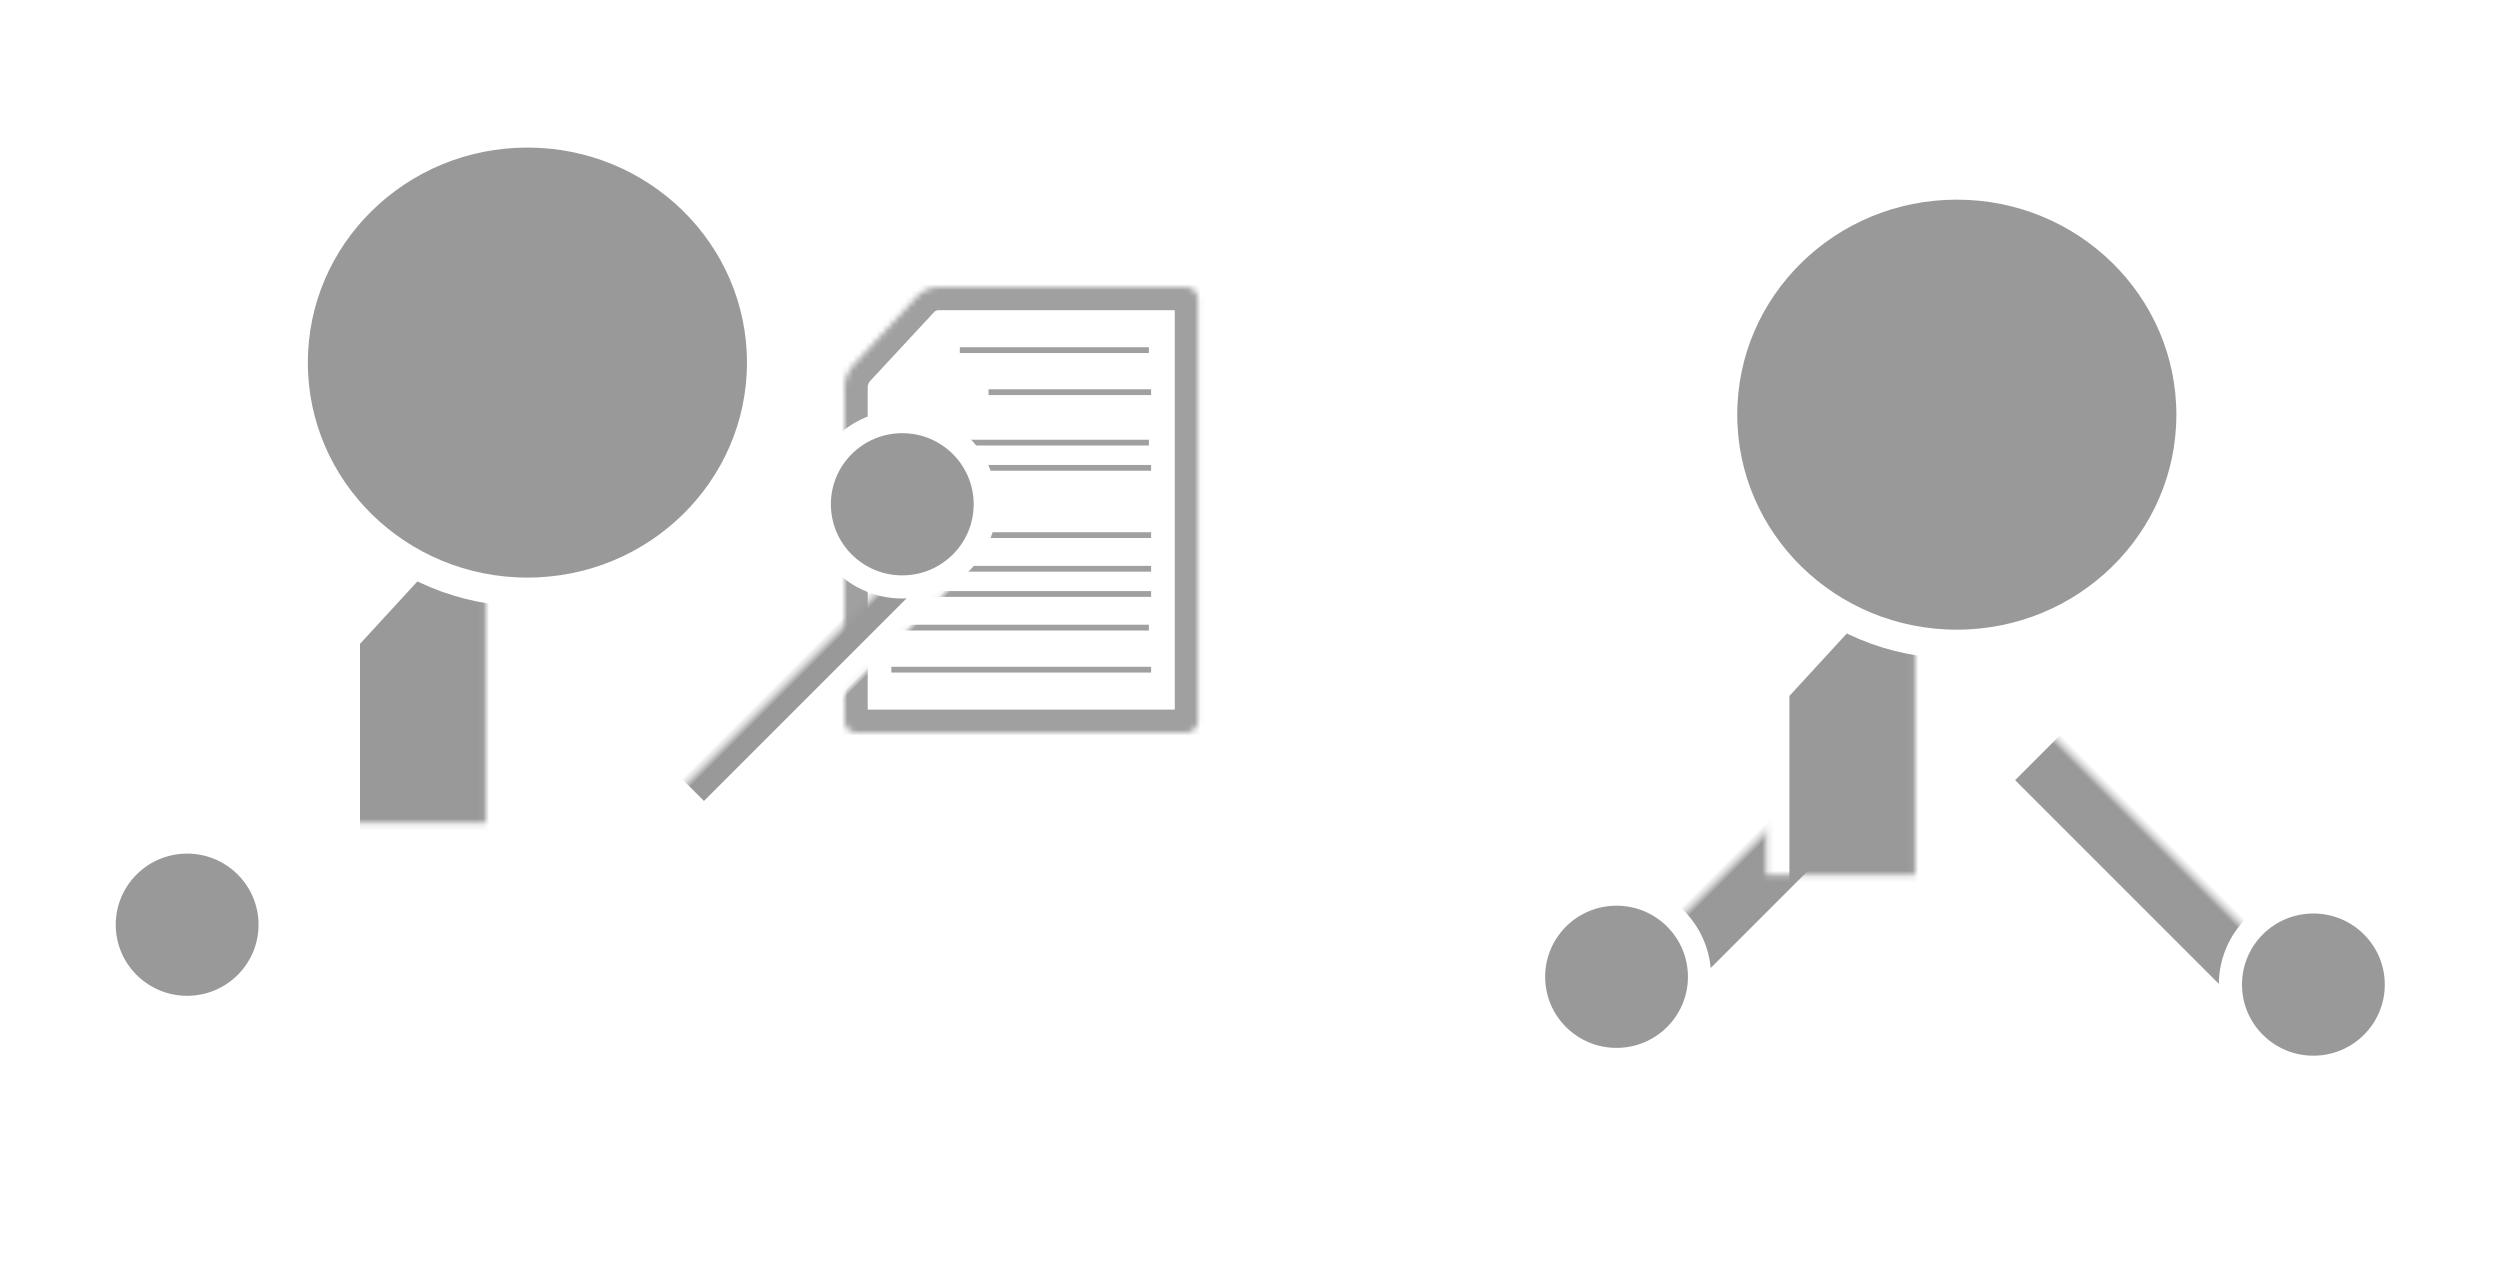
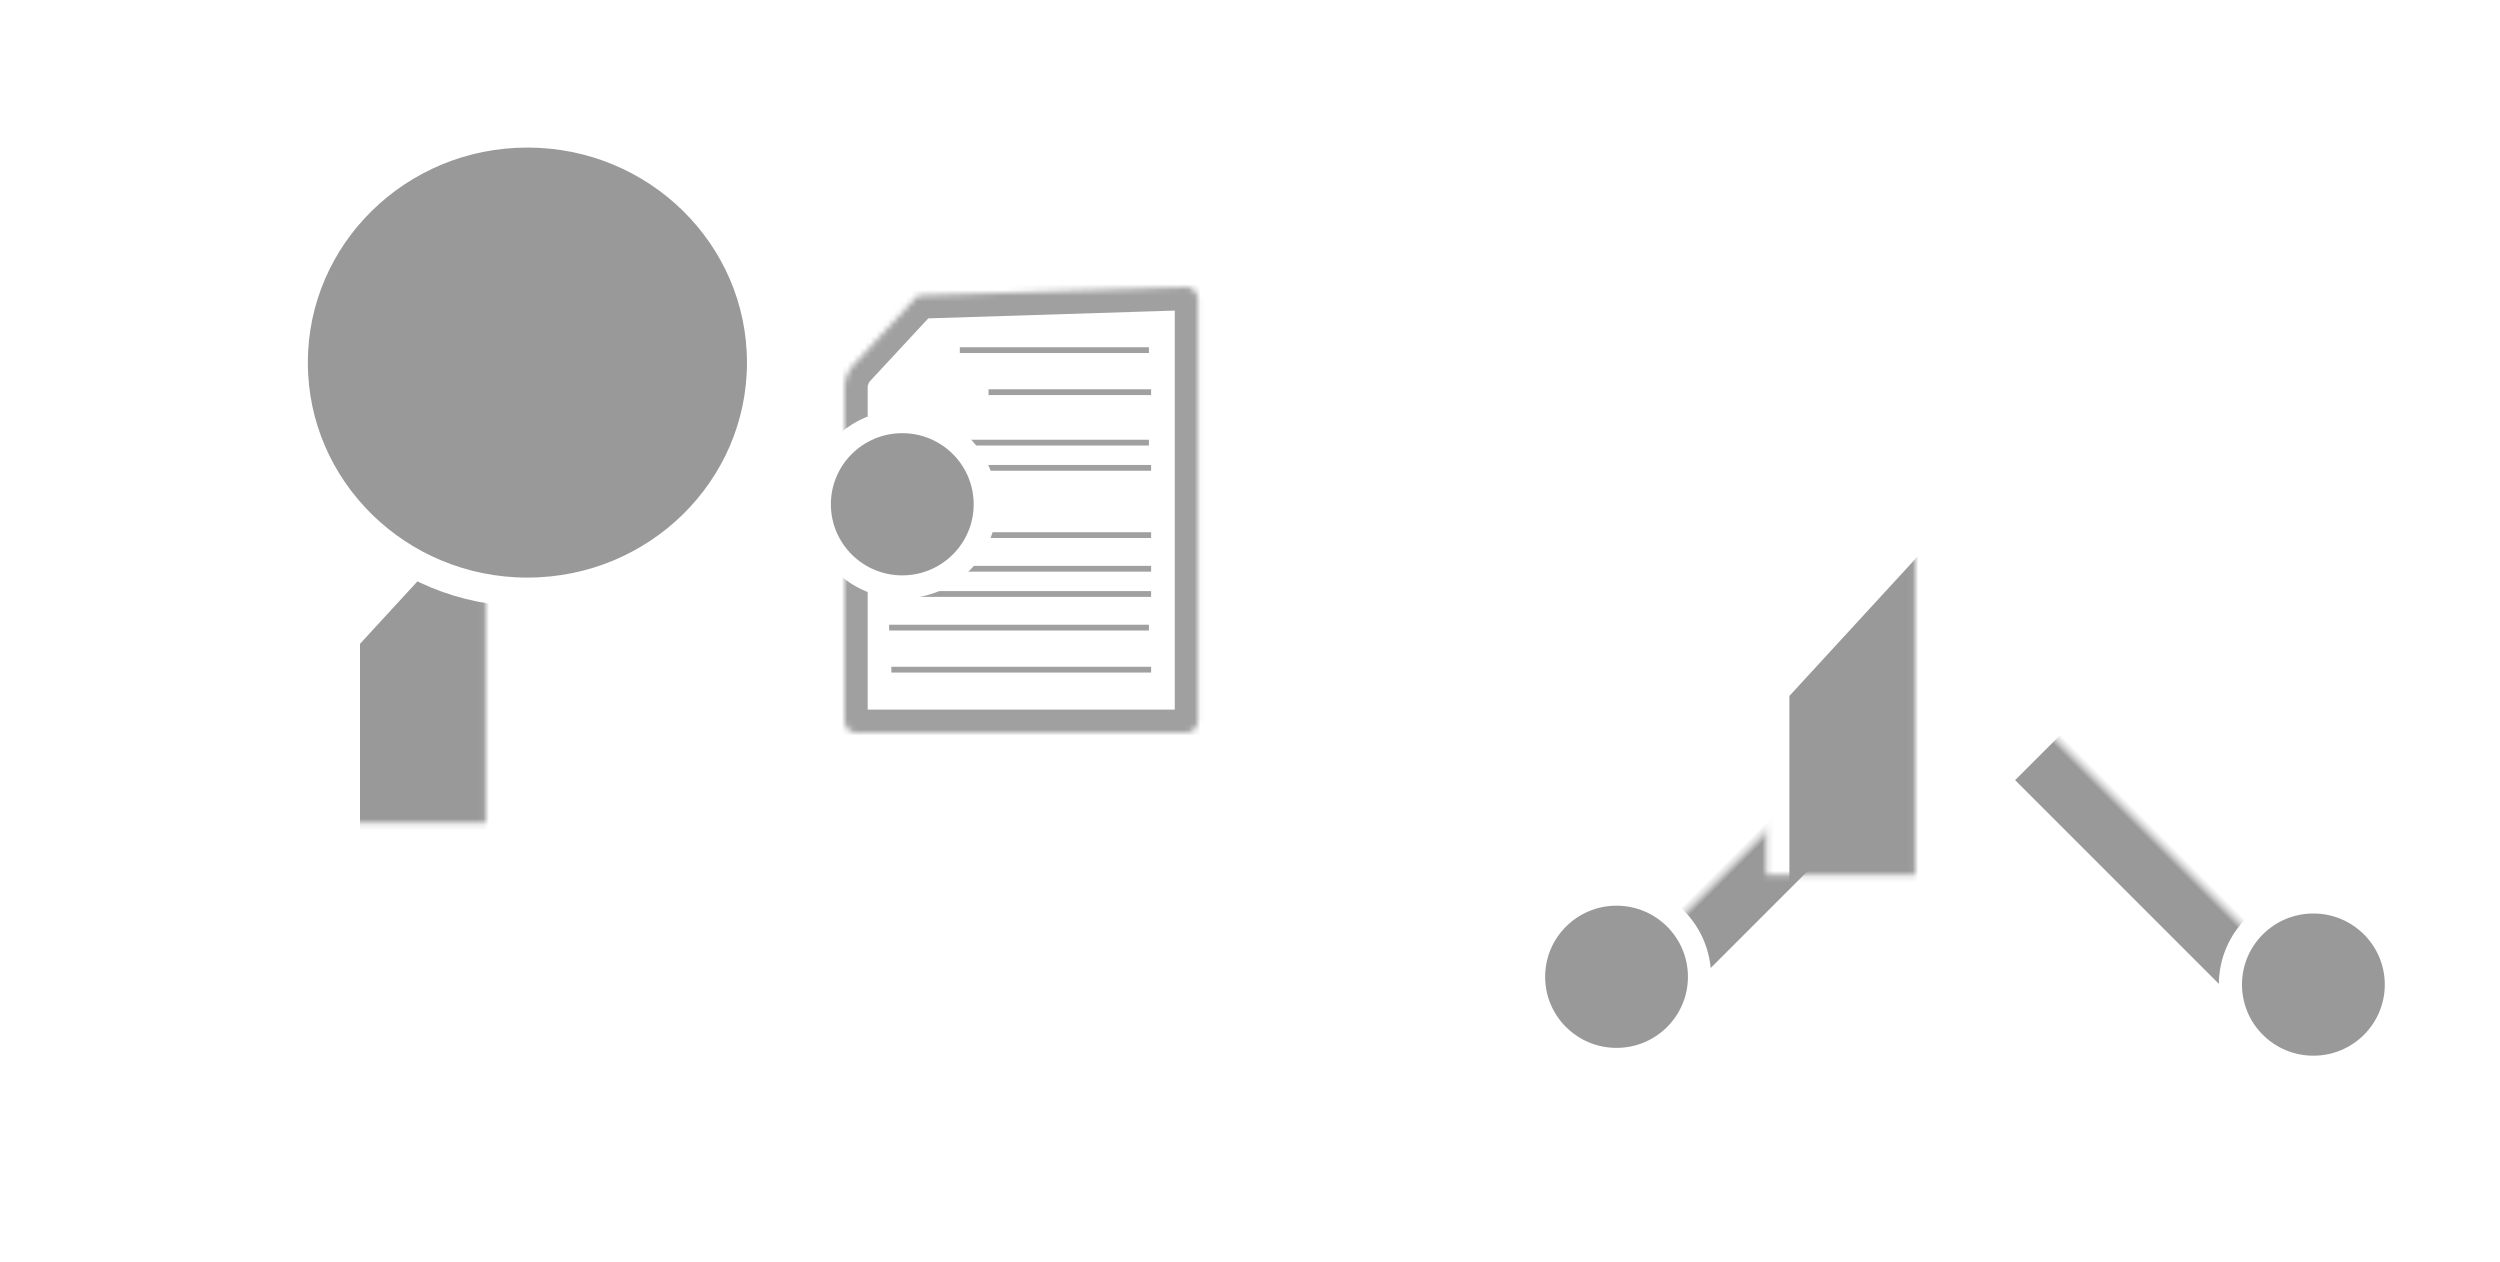
<svg xmlns="http://www.w3.org/2000/svg" xmlns:xlink="http://www.w3.org/1999/xlink" width="432px" height="218px" viewBox="0 0 432 218" version="1.1">
  <title>Artboard 7</title>
  <desc>Created with Sketch.</desc>
  <defs>
    <filter x="-50%" y="-50%" width="200%" height="200%" filterUnits="objectBoundingBox" id="filter-1">
      <feOffset dx="0" dy="3" in="SourceAlpha" result="shadowOffsetOuter1" />
      <feGaussianBlur stdDeviation="2.5" in="shadowOffsetOuter1" result="shadowBlurOuter1" />
      <feColorMatrix values="0 0 0 0 0   0 0 0 0 0   0 0 0 0 0  0 0 0 0.5 0" type="matrix" in="shadowBlurOuter1" result="shadowMatrixOuter1" />
      <feMerge>
        <feMergeNode in="shadowMatrixOuter1" />
        <feMergeNode in="SourceGraphic" />
      </feMerge>
    </filter>
-     <path d="M0,17.124 C0,16.015 0.603,14.467 1.358,13.654 L12.673,1.463 C13.423,0.655 14.929,0 16.022,0 L59.071,0 C60.17,0 61.062,0.891 61.062,2.001 L61.062,75.008 C61.062,76.113 60.175,77.009 59.065,77.009 L1.997,77.009 C0.894,77.009 0,76.11 0,75.002 L0,17.124 Z" id="path-2" />
+     <path d="M0,17.124 C0,16.015 0.603,14.467 1.358,13.654 L12.673,1.463 L59.071,0 C60.17,0 61.062,0.891 61.062,2.001 L61.062,75.008 C61.062,76.113 60.175,77.009 59.065,77.009 L1.997,77.009 C0.894,77.009 0,76.11 0,75.002 L0,17.124 Z" id="path-2" />
    <mask id="mask-3" maskContentUnits="userSpaceOnUse" maskUnits="objectBoundingBox" x="0" y="0" width="61.062" height="77.009" fill="white">
      <use xlink:href="#path-2" />
    </mask>
    <rect id="path-4" x="7.412" y="69.478" width="60.219" height="31.429" />
    <mask id="mask-5" maskContentUnits="userSpaceOnUse" maskUnits="objectBoundingBox" x="0" y="0" width="60.219" height="31.429" fill="white">
      <use xlink:href="#path-4" />
    </mask>
-     <rect id="path-6" x="2.299" y="23.092" width="60.219" height="31.429" />
    <mask id="mask-7" maskContentUnits="userSpaceOnUse" maskUnits="objectBoundingBox" x="0" y="0" width="60.219" height="31.429" fill="white">
      <use xlink:href="#path-6" />
    </mask>
    <polygon id="path-8" points="40.206 86.702 73.184 50.823 106.161 86.702 106.161 170 40.206 170" />
    <mask id="mask-9" maskContentUnits="userSpaceOnUse" maskUnits="objectBoundingBox" x="0" y="0" width="65.954" height="119.177" fill="white">
      <use xlink:href="#path-8" />
    </mask>
    <filter x="-50%" y="-50%" width="200%" height="200%" filterUnits="objectBoundingBox" id="filter-10">
      <feOffset dx="0" dy="3" in="SourceAlpha" result="shadowOffsetOuter1" />
      <feGaussianBlur stdDeviation="2.5" in="shadowOffsetOuter1" result="shadowBlurOuter1" />
      <feColorMatrix values="0 0 0 0 0   0 0 0 0 0   0 0 0 0 0  0 0 0 0.5 0" type="matrix" in="shadowBlurOuter1" result="shadowMatrixOuter1" />
      <feMerge>
        <feMergeNode in="shadowMatrixOuter1" />
        <feMergeNode in="SourceGraphic" />
      </feMerge>
    </filter>
    <rect id="path-11" x="7.412" y="17.478" width="60.219" height="31.429" />
    <mask id="mask-12" maskContentUnits="userSpaceOnUse" maskUnits="objectBoundingBox" x="0" y="0" width="60.219" height="31.429" fill="white">
      <use xlink:href="#path-11" />
    </mask>
    <rect id="path-13" x="2.43" y="17.419" width="60.219" height="31.429" />
    <mask id="mask-14" maskContentUnits="userSpaceOnUse" maskUnits="objectBoundingBox" x="0" y="0" width="60.219" height="31.429" fill="white">
      <use xlink:href="#path-13" />
    </mask>
    <polygon id="path-15" points="40.206 86.702 73.184 50.823 106.161 86.702 106.161 170 40.206 170" />
    <mask id="mask-16" maskContentUnits="userSpaceOnUse" maskUnits="objectBoundingBox" x="0" y="0" width="65.954" height="119.177" fill="white">
      <use xlink:href="#path-15" />
    </mask>
  </defs>
  <g id="Page-1" stroke="none" stroke-width="1" fill="none" fill-rule="evenodd">
    <g id="Artboard-7">
      <g id="Presenter-Paper" filter="url(#filter-1)" transform="translate(18, 20)">
        <g id="L-Arm" transform="translate(0, 26.606)">
          <g id="Paper" transform="translate(127.938, 0)" stroke="#A0A0A0">
            <use id="Rectangle" mask="url(#mask-3)" stroke-width="8" fill="#FFFFFF" xlink:href="#path-2" />
            <path d="M8.205,26.88 L52.093,26.88" id="Line" stroke-linecap="square" />
            <path d="M8.587,31.239 L52.475,31.239" id="Line" stroke-linecap="square" />
            <path d="M8.587,48.675 L52.475,48.675" id="Line" stroke-linecap="square" />
            <path d="M8.587,66.111 L52.475,66.111" id="Line" stroke-linecap="square" />
            <path d="M8.205,58.846 L52.093,58.846" id="Line" stroke-linecap="square" />
            <path d="M8.587,53.034 L52.475,53.034" id="Line" stroke-linecap="square" />
            <path d="M8.587,42.863 L52.475,42.863" id="Line" stroke-linecap="square" />
            <path d="M25.379,18.162 L52.475,18.162" id="Line" stroke-linecap="square" />
            <path d="M20.417,10.897 L52.093,10.897" id="Line" stroke-linecap="square" />
          </g>
          <use id="Rectangle-9" stroke="#FFFFFF" mask="url(#mask-5)" stroke-width="8" fill="#999999" transform="translate(37.521, 85.192) rotate(-225) translate(-37.521, -85.192) " xlink:href="#path-4" />
-           <ellipse id="Oval-4" stroke="#FFFFFF" stroke-width="4" fill="#999999" cx="14.338" cy="110.183" rx="14.338" ry="14.286" />
        </g>
        <g id="R-Arm" transform="translate(81.415, 49.853)" stroke="#FFFFFF" fill="#999999">
          <use id="Rectangle-9" mask="url(#mask-7)" stroke-width="8" transform="translate(32.409, 38.807) rotate(-225) translate(-32.409, -38.807) " xlink:href="#path-6" />
          <ellipse id="Oval-4" stroke-width="4" cx="56.499" cy="14.286" rx="14.338" ry="14.286" />
        </g>
        <use id="Rectangle-7" stroke="#FFFFFF" mask="url(#mask-9)" stroke-width="8" fill="#999999" xlink:href="#path-8" />
        <ellipse id="Oval-3" stroke="#FFFFFF" stroke-width="5" fill="#999999" cx="73.136" cy="39.654" rx="40.44" ry="39.654" />
      </g>
      <g id="BasicPerson" filter="url(#filter-10)" transform="translate(265, 29)" stroke="#FFFFFF" fill="#999999">
        <g id="L-Arm" transform="translate(0, 78.606)">
          <use id="Rectangle-9" mask="url(#mask-12)" stroke-width="8" transform="translate(37.521, 33.192) rotate(-225) translate(-37.521, -33.192) " xlink:href="#path-11" />
          <ellipse id="Oval-4" stroke-width="4" cx="14.338" cy="58.183" rx="14.338" ry="14.286" />
        </g>
        <g id="R-Arm" transform="translate(77.415, 79.853)">
          <use id="Rectangle-9" mask="url(#mask-14)" stroke-width="8" transform="translate(32.54, 33.133) rotate(-135) translate(-32.54, -33.133) " xlink:href="#path-13" />
          <ellipse id="Oval-4" stroke-width="4" cx="57.338" cy="58.286" rx="14.338" ry="14.286" />
        </g>
        <use id="Rectangle-7" mask="url(#mask-16)" stroke-width="8" xlink:href="#path-15" />
-         <ellipse id="Oval-3" stroke-width="5" cx="73.136" cy="39.654" rx="40.44" ry="39.654" />
      </g>
    </g>
  </g>
</svg>